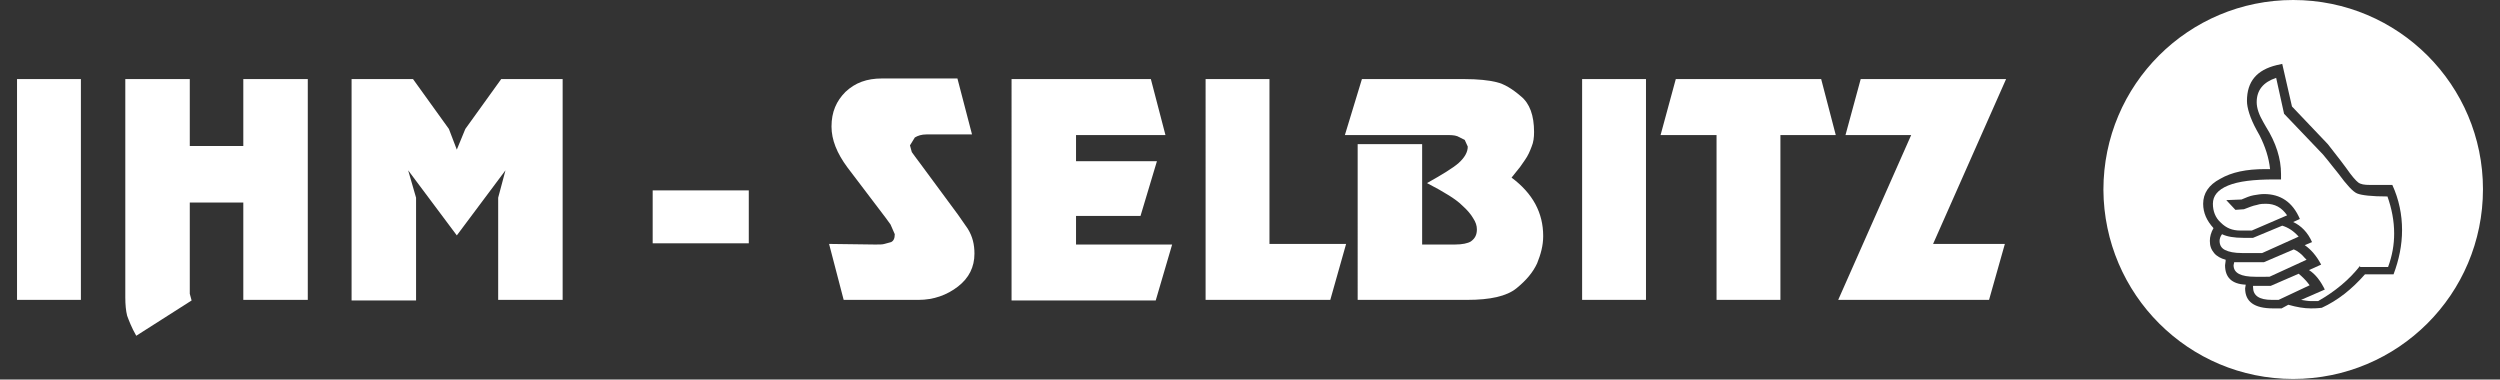
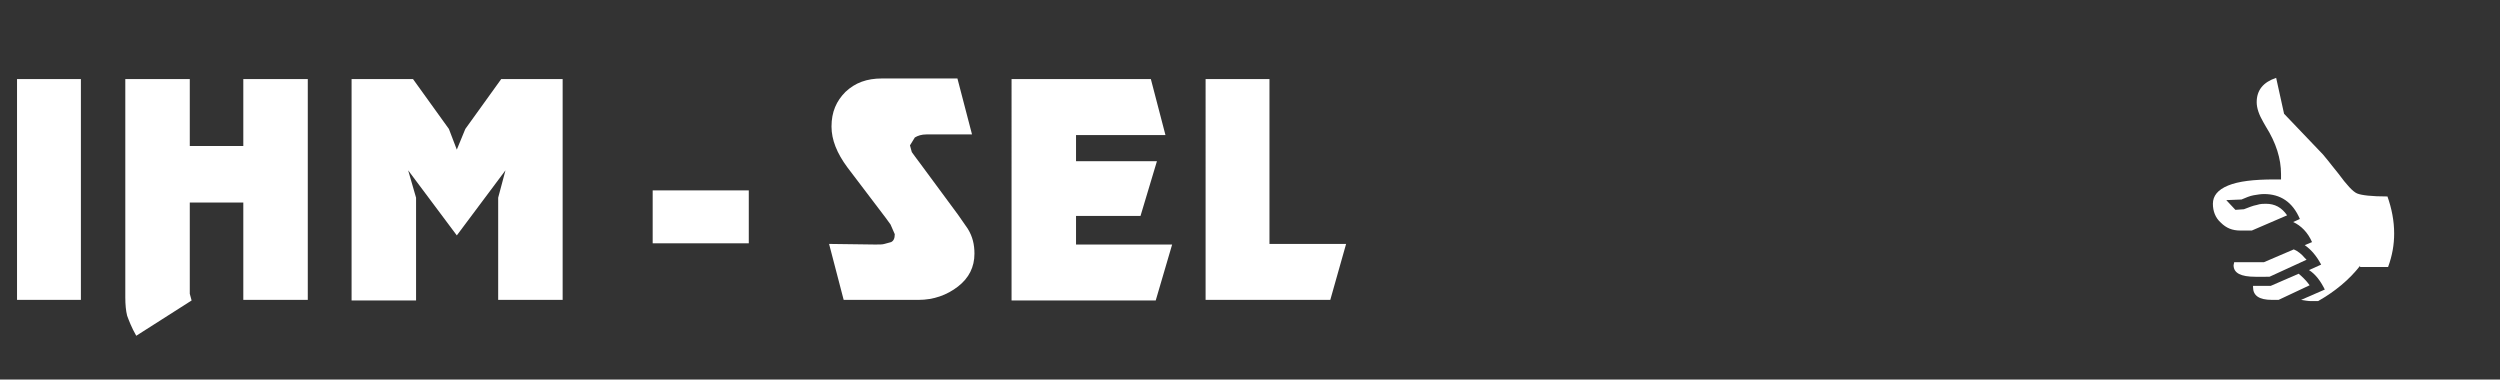
<svg xmlns="http://www.w3.org/2000/svg" version="1.1" id="Ebene_1" x="0px" y="0px" viewBox="0 0 411 62.4" style="enable-background:new 0 0 411 62.4;" xml:space="preserve">
  <rect x="0" y="0" width="411" height="62.4" fill="#333333" stroke="none" />
  <style type="text/css">
	.st0{fill:#FFFFFF;}
</style>
  <g>
    <path class="st0" d="M57.8,13h10.1l5.9,8.2l1.3,3.4l1.4-3.4l5.9-8.2h10.1v36.3H81.9V32.5l1.2-4.5l-8,10.7l-8-10.7l1.3,4.5v16.9   H57.8V13z M20.6,48.9V13h10.6v11H40V13h10.6v36.3H40v-16h-8.8v13.3v1.7l0.3,1.1l-9.1,5.8c-0.8-1.4-1.2-2.5-1.5-3.3   C20.7,51.1,20.6,50.1,20.6,48.9z M2.8,13h10.5v36.3H2.8V13z" />
    <rect x="107.3" y="31.3" class="st0" width="15.8" height="8.7" />
    <path class="st0" d="M198.1,13h10.6v27.1h12.6l-2.6,9.2h-20.5V13H198.1z M166.3,13h22.9l2.4,9.2h-14.7v4.3h13.3l-2.7,9h-10.6v4.7   h15.8l-2.7,9.2h-23.7V13z M143.9,40.2c0.7,0,1.2,0,1.5-0.1l1.1-0.3c0.4-0.2,0.6-0.6,0.6-1.3l-0.7-1.6l-0.8-1.1l-6.3-8.3   c-1.7-2.3-2.6-4.5-2.6-6.7c0-2.4,0.8-4.2,2.3-5.7c1.6-1.5,3.5-2.2,6-2.2h12.4l2.4,9.2h-7.5c-0.8,0-1.4,0.2-1.9,0.5l-0.8,1.3   l0.3,1.1c0.3,0.4,0.7,1,1.4,1.9l6.2,8.4l1.6,2.3c0.8,1.3,1.1,2.6,1.1,4.1c0,2.2-0.9,4-2.7,5.4s-4,2.2-6.5,2.2h-12.3l-2.4-9.2   L143.9,40.2L143.9,40.2z" />
-     <path class="st0" d="M260.1,13h10.5v36.3h-10.5V13z M223.9,13h16.8c2.3,0,4.1,0.2,5.3,0.5c1.3,0.3,2.6,1.1,4,2.3   c1.5,1.2,2.2,3.2,2.2,5.9c0,0.9-0.1,1.7-0.4,2.4c-0.3,0.8-0.6,1.5-1.1,2.2s-0.8,1.2-1,1.4c-0.2,0.3-0.6,0.7-1.2,1.5   c3.5,2.6,5.2,5.8,5.2,9.6c0,1.6-0.4,3-1,4.5c-0.7,1.5-1.8,2.8-3.4,4.1c-1.6,1.3-4.3,1.9-8.1,1.9h-18V23.7h10.6v16.5h5.4   c1.2,0,2.1-0.2,2.6-0.5c0.7-0.5,1-1.1,1-2c0-0.6-0.2-1.2-0.6-1.8c-0.4-0.7-1-1.4-1.9-2.2c-0.9-0.9-2.8-2.1-5.7-3.6   c2.5-1.4,4.3-2.5,5.2-3.3c1-0.9,1.5-1.8,1.5-2.7l-0.5-1.1l-1.2-0.6c-0.5-0.2-1.2-0.2-2.1-0.2h-16.4L223.9,13z" />
-     <path class="st0" d="M314.2,22.2h-10.8l2.5-9.2h23.9l-12,27.1h11.8l-2.6,9.2h-24.8L314.2,22.2z M275.5,13h23.9l2.4,9.2h-9.1v27.1   h-10.5V22.2H273L275.5,13z" />
  </g>
  <g>
-     <path class="st0" d="M371.9,41.6l6-2.7c-0.8-0.9-1.7-1.5-2.7-1.8l-4.8,2h-1.6c-1.5,0-2.7-0.2-3.5-0.6c-0.3,0.4-0.4,0.8-0.4,1.1   c0,0.7,0.3,1.2,0.9,1.5c0.6,0.3,1.5,0.5,2.8,0.5H371.9z" />
    <path class="st0" d="M379.4,46.5c-0.4-0.5-0.9-1-1.5-1.5l-4.6,2h-2.9v0.2c0,1.4,1,2.1,3.1,2.1h1.1l5.1-2.4L379.4,46.5z" />
    <path class="st0" d="M373.1,45.5l6.1-2.8l-0.3-0.3c-0.5-0.6-1.1-1.1-1.8-1.4l-4.9,2.1h-4.9l-0.1,0.5c0,1.3,1.2,1.9,3.6,1.9H373.1z" />
-     <path class="st0" d="M377,0c-17.2,0-31.2,13.9-31.2,31.2c0.1,17.2,14,31.1,31.2,31.1s31.2-13.9,31.2-31.2C408.2,14,394.3,0,377,0z    M393.5,45.1h-4.7c-2.2,2.5-4.5,4.3-7.1,5.5c-0.8,0.1-1.4,0.1-1.8,0.1c-1.1,0-2.3-0.2-3.7-0.6l-1.1,0.6h-1.4   c-3.1,0-4.6-1.1-4.6-3.3l0.1-0.6c-2.3-0.1-3.4-1.2-3.4-3.2c0-0.2,0.1-0.5,0.1-0.9c-0.8-0.2-1.5-0.6-1.9-1.1c-0.5-0.6-0.7-1.2-0.7-2   c0-0.7,0.2-1.4,0.6-2.1c-1.1-1.2-1.7-2.5-1.7-4c0-1.7,0.9-3.1,2.8-4.1c1.9-1.1,4.3-1.6,7.4-1.6h0.8c-0.2-1.9-0.8-3.7-1.7-5.5   l-0.5-0.9c-1.1-2-1.6-3.7-1.6-4.8c0-3.2,1.6-5.1,4.9-5.9l0.9-0.2l1.6,7l5.9,6.2c0.4,0.5,1.1,1.4,2.1,2.7l0.9,1.2   c0.9,1.3,1.6,2.1,2,2.4c0.4,0.3,1,0.4,1.9,0.4h3.7c1.1,2.4,1.6,4.9,1.6,7.4S394.4,42.7,393.5,45.1z" />
    <path class="st0" d="M387.5,31.8c-0.7-0.3-1.7-1.4-3.1-3.3c-0.6-0.7-1.4-1.8-2.5-3.1l-6.4-6.7l-1.3-5.9c-2.1,0.7-3.2,2-3.2,4   c0,1,0.4,2.1,1.1,3.3l0.4,0.7c1.7,2.7,2.5,5.3,2.5,7.8v0.9h-1.1c-3.4,0-5.9,0.3-7.6,1s-2.5,1.7-2.5,3c0,1.2,0.4,2.3,1.3,3.1   c0.9,0.9,1.9,1.3,3.2,1.3h1.9l5.8-2.5c-0.9-1.3-2-1.9-3.5-1.9c-0.4,0-0.9,0-1.5,0.2c-0.6,0.1-1.3,0.4-2.1,0.7l-1.4,0.1l-1.5-1.6   l2.5-0.1c0.7-0.3,1.4-0.6,2-0.7c0.6-0.1,1.2-0.2,1.7-0.2c2.7,0,4.7,1.3,5.9,4.1l-1.1,0.5c1.3,0.6,2.4,1.7,3.1,3.3l-1.2,0.5   c1,0.7,1.9,1.7,2.7,3.2l-2,0.9c1.1,0.7,1.9,1.8,2.6,3.2l-3.9,1.7c0.6,0.1,1.2,0.2,1.6,0.2h1.2c2.8-1.6,5.1-3.5,6.9-5.8v0.2h4.6   c0.7-1.9,1-3.7,1-5.5c0-2.1-0.4-4.1-1.1-6.1C389.9,32.3,388.2,32.1,387.5,31.8z" />
  </g>
</svg>